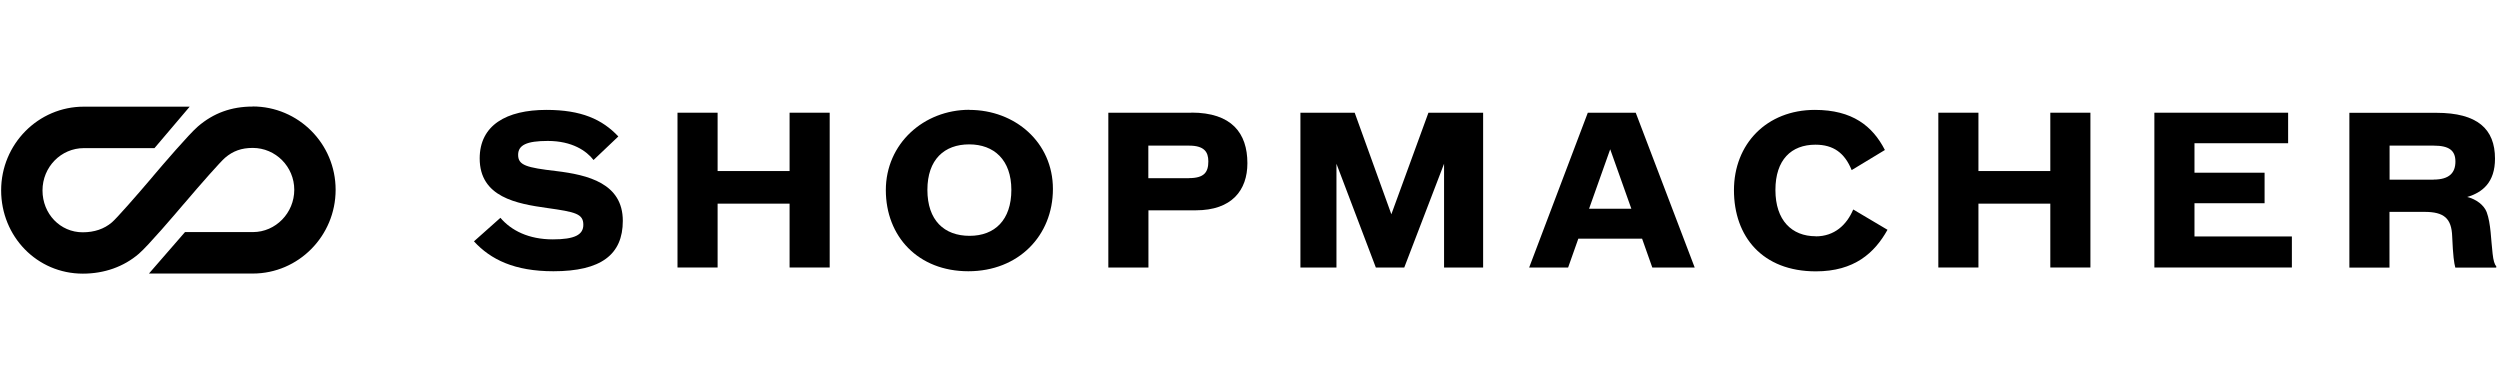
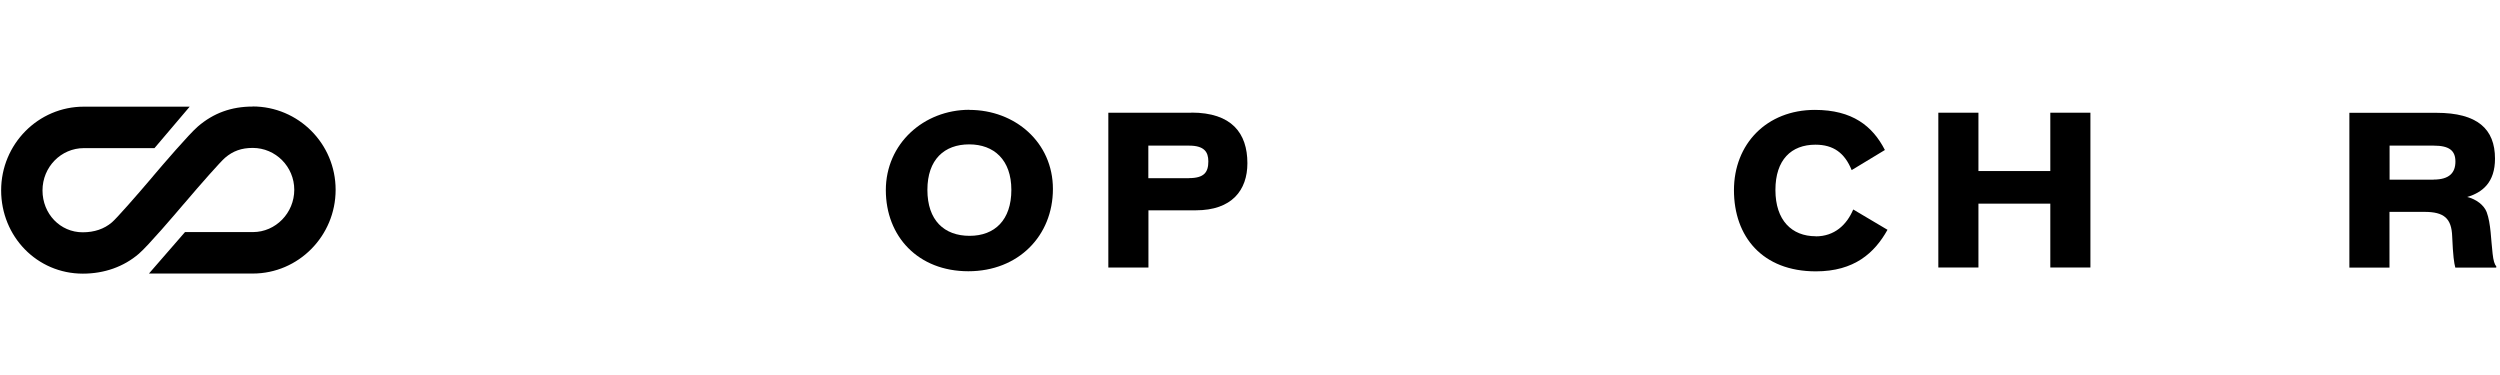
<svg xmlns="http://www.w3.org/2000/svg" width="240" height="36" viewBox="0 0 240 36" fill="none">
  <path d="M24.25 10.23C22.22 10.23 20.5 10.85 19 12.14C18.16 12.86 15.62 15.82 14.73 16.87L14.65 16.97C13.08 18.82 11.19 20.97 10.74 21.35C10 21.98 9.06 22.3 7.94 22.3C5.78 22.3 4.08 20.53 4.08 18.28C4.08 16.03 5.86 14.22 8.05 14.22H14.83L18.21 10.24H8.06C3.67 10.23 0.11 13.84 0.11 18.27C0.11 22.7 3.55 26.27 7.95 26.27C10.01 26.27 11.88 25.61 13.33 24.36C14.21 23.61 16.88 20.48 17.6 19.63L17.69 19.53C19.26 17.68 21.15 15.54 21.6 15.15C22.37 14.49 23.19 14.2 24.26 14.2C26.46 14.2 28.25 16 28.25 18.22C28.25 20.44 26.47 22.28 24.28 22.28H17.76L14.3 26.26H24.27C28.65 26.26 32.22 22.65 32.22 18.22C32.22 13.79 28.64 10.22 24.25 10.22V10.23Z" fill="black" />
  <path d="M93.06 10.54C88.67 10.54 85.04 13.8 85.04 18.25C85.04 22.7 88.14 26.04 92.96 26.04C97.78 26.04 101.08 22.62 101.08 18.14C101.08 13.66 97.44 10.55 93.06 10.55V10.54ZM93.08 22.64C90.64 22.64 89.03 21.15 89.03 18.23C89.03 15.31 90.66 13.86 93.04 13.86C95.42 13.86 97.09 15.34 97.09 18.23C97.09 21.12 95.5 22.64 93.08 22.64Z" fill="black" />
-   <path d="M53.38 16.42C50.55 16.09 49.74 15.87 49.74 14.87C49.74 13.93 50.55 13.53 52.59 13.53C54.93 13.53 56.31 14.49 56.98 15.36L59.36 13.1C57.81 11.45 55.8 10.55 52.46 10.55C48.61 10.55 46.05 12.02 46.05 15.21C46.05 18.93 49.61 19.56 52.54 19.97C55.24 20.35 56 20.52 56 21.58C56 22.54 55.17 22.98 53.07 22.98C50.75 22.98 49.08 22.13 48.04 20.91L45.5 23.17C47.11 24.92 49.39 26.04 53.13 26.04C57.69 26.04 59.79 24.45 59.79 21.2C59.79 17.6 56.45 16.79 53.38 16.42Z" fill="black" />
-   <path d="M75.8 16.42H68.89V10.82H65.04V25.68H68.89V19.55H75.8V25.68H79.65V10.82H75.8V16.42Z" fill="black" />
-   <path d="M210.67 19.51H217.4V16.58H210.67V13.75H219.66V10.82H206.82V25.68H220.02V22.7H210.67V19.51Z" fill="black" />
  <path d="M196.83 16.42H189.93V10.82H186.08V25.68H189.93V19.55H196.83V25.68H200.68V10.82H196.83V16.42Z" fill="black" />
  <path d="M239.29 24.35C239.13 23.03 239.13 21.46 238.72 20.36C238.46 19.69 237.72 19.12 236.85 18.91C238.31 18.48 239.52 17.52 239.52 15.23C239.52 12.38 237.83 10.83 233.9 10.83H225.54V25.69H229.39V20.34H232.75C234.62 20.34 235.35 20.95 235.41 22.7C235.49 24.59 235.59 25.24 235.71 25.69H239.64V25.55C239.48 25.41 239.36 25 239.29 24.35ZM233.61 17.25H229.4V13.98H233.63C235.12 13.98 235.72 14.45 235.72 15.51C235.72 16.57 235.15 17.24 233.62 17.24L233.61 17.25Z" fill="black" />
  <path d="M114.38 10.82H106.4V25.68H110.25V20.19H114.8C118.26 20.19 119.75 18.26 119.75 15.67C119.75 12.78 118.24 10.81 114.38 10.81V10.82ZM114.14 17.11H110.24V13.98H114.15C115.59 13.98 116 14.57 116 15.49C116 16.53 115.61 17.1 114.13 17.1L114.14 17.11Z" fill="black" />
  <path d="M174.31 22.68C172.01 22.68 170.44 21.15 170.44 18.24C170.44 15.33 171.97 13.89 174.28 13.89C176.01 13.89 177.09 14.68 177.76 16.33L180.95 14.4C179.77 12.1 177.83 10.55 174.23 10.55C169.61 10.55 166.46 13.81 166.46 18.26C166.46 22.71 169.19 26.05 174.32 26.05C178.02 26.05 179.96 24.28 181.2 22.06L177.91 20.11C177.28 21.6 176.1 22.69 174.31 22.69V22.68Z" fill="black" />
-   <path d="M133.57 20.57L130.05 10.82H124.84V25.68H128.3V15.72L132.08 25.68H134.81L138.63 15.72V25.68H142.38V10.82H137.13L133.57 20.57Z" fill="black" />
-   <path d="M152.43 10.82L146.8 25.68H150.54L151.52 22.91H157.64L158.62 25.68H162.69L157.03 10.82H152.43ZM152.55 20.04L154.58 14.33L156.61 20.04H152.56H152.55Z" fill="black" />
</svg>